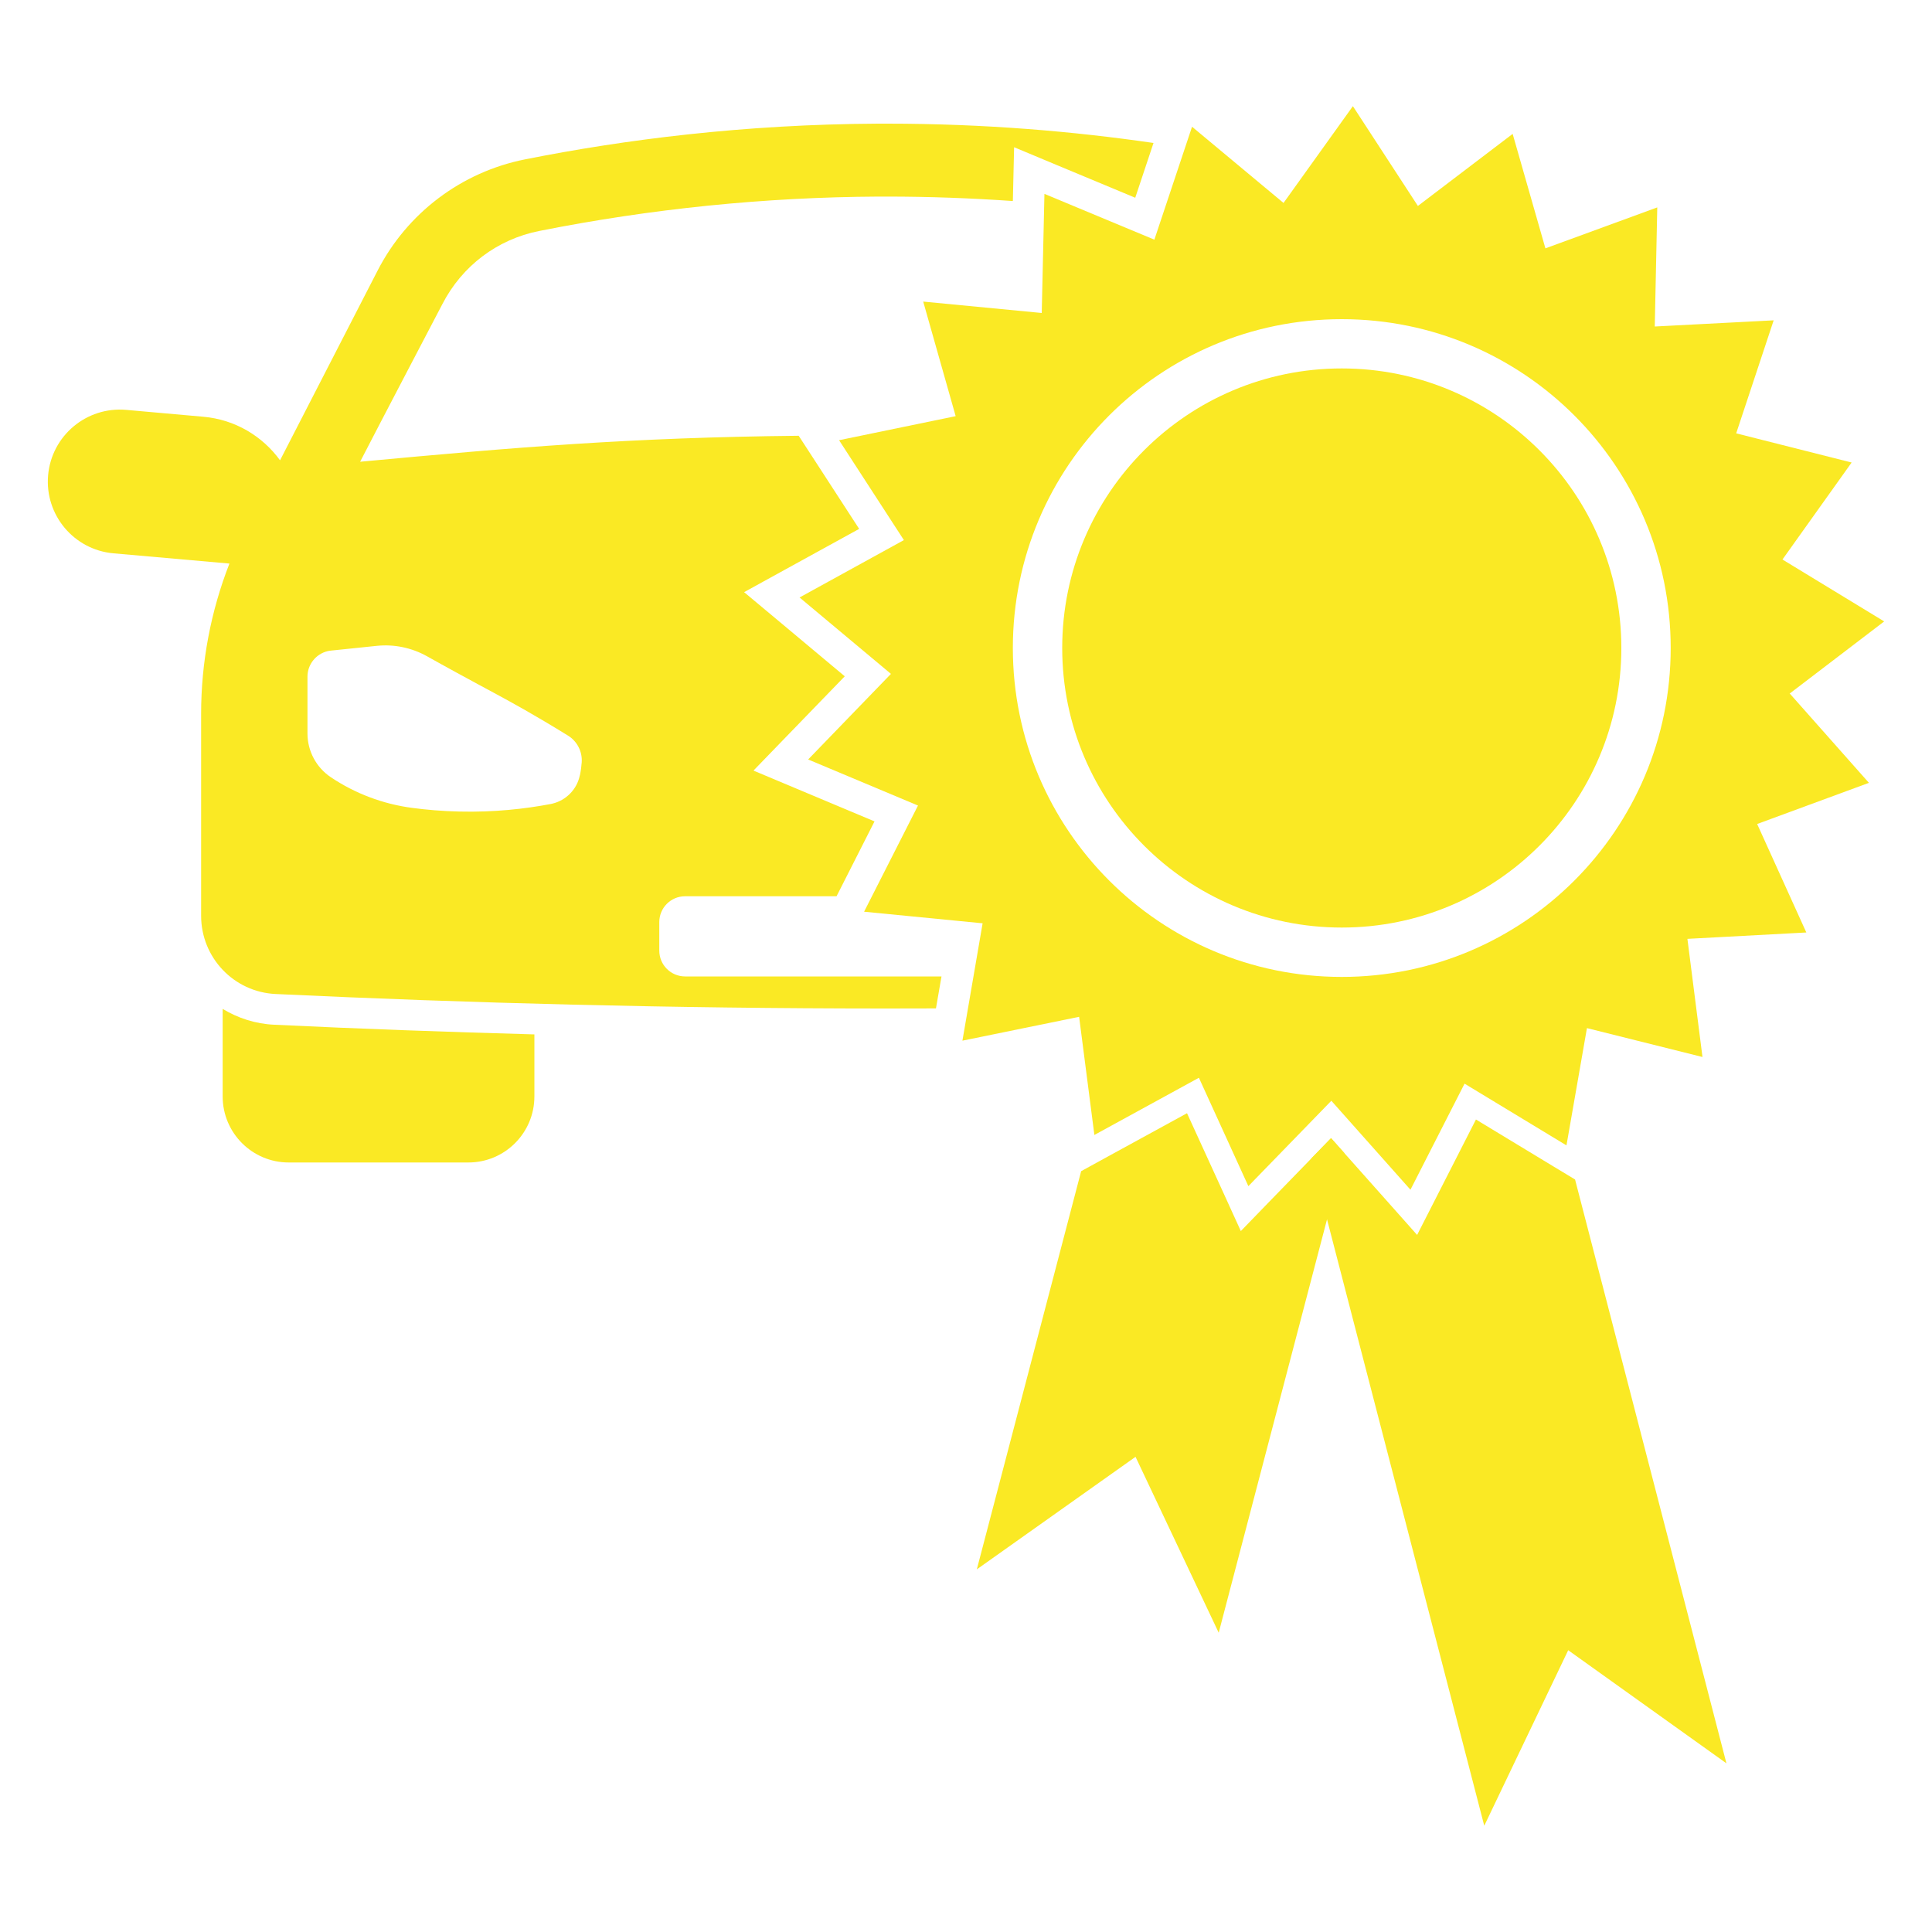
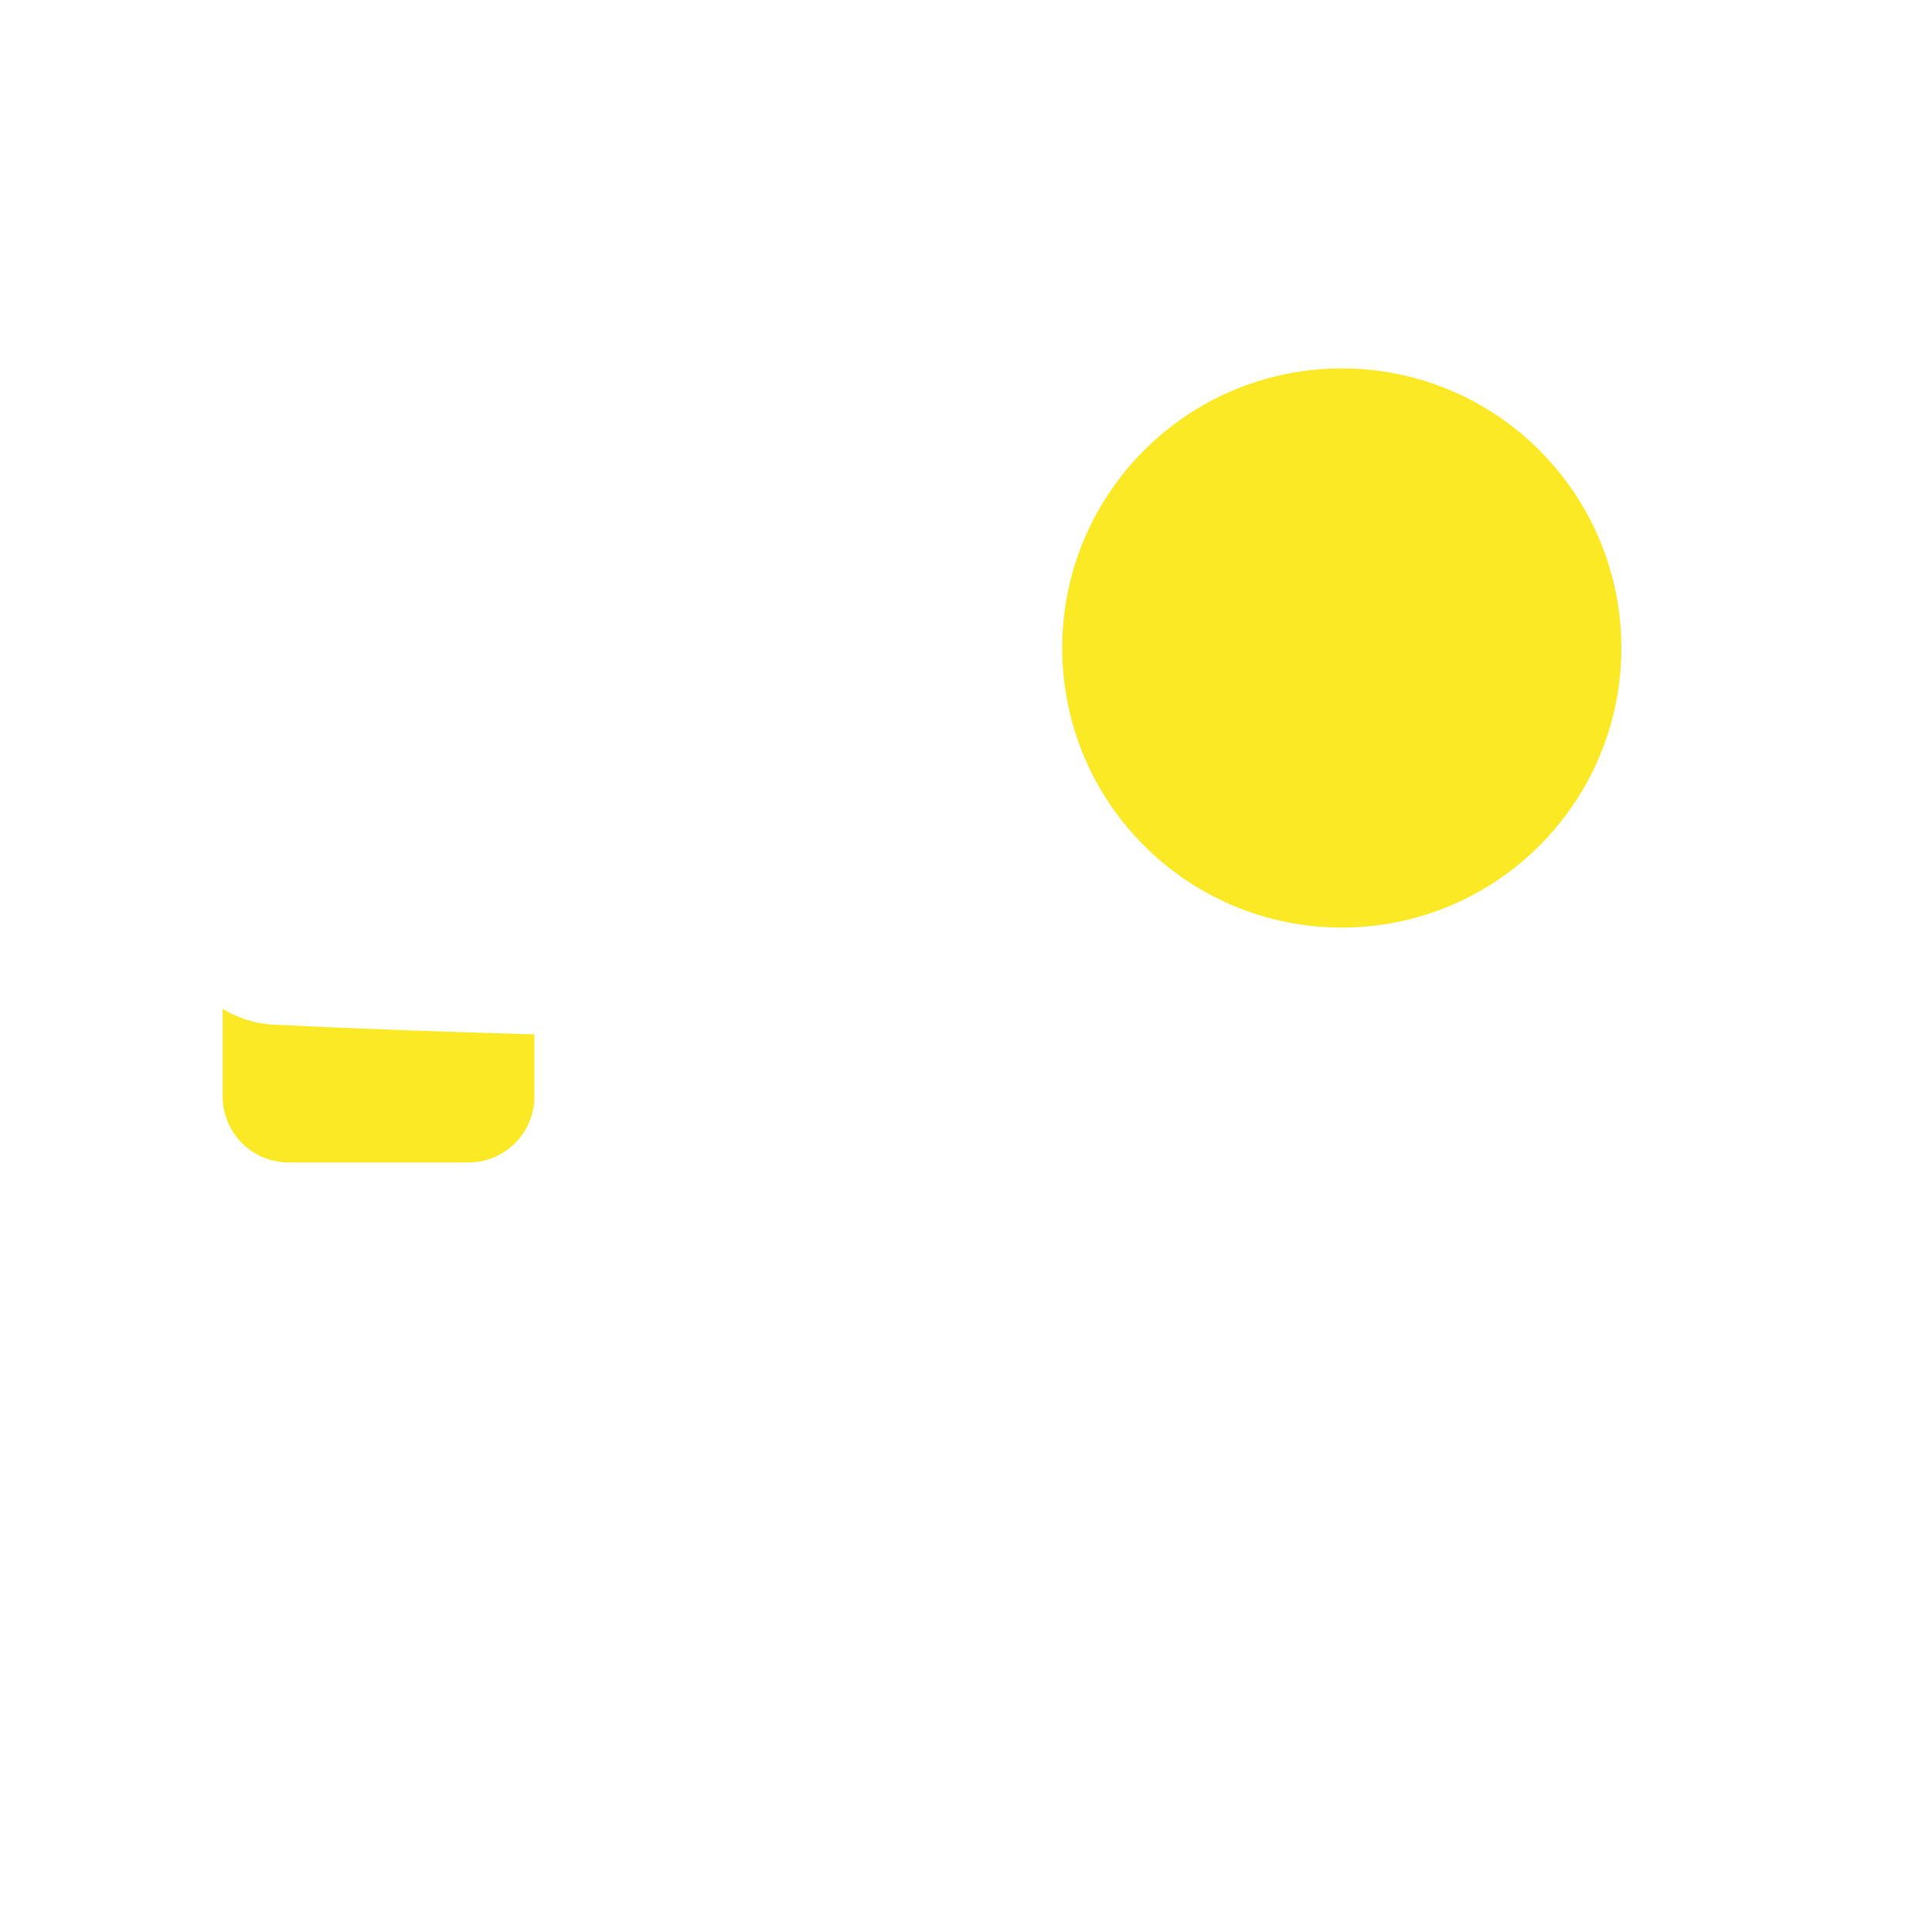
<svg xmlns="http://www.w3.org/2000/svg" id="a" data-name="Ebene 5" viewBox="0 0 200 200">
  <defs>
    <style>
      .b {
        fill: #fae924;
        stroke-width: 0px;
      }
    </style>
  </defs>
  <path class="b" d="m23.05,104.44v9.06c0,3.78,3.06,6.84,6.84,6.84h18.59c3.78,0,6.84-3.06,6.84-6.84v-6.42c-9-.25-17.99-.57-26.93-1-1.96-.09-3.77-.69-5.34-1.64Z" />
  <g>
-     <path class="b" d="m185.25,71.81l9.8-7.48-10.53-6.41,7.16-10.04-11.95-3.02,3.88-11.7-12.31.64.26-12.33-11.58,4.24-3.39-11.85-9.81,7.46-6.73-10.33-7.18,10.02-9.47-7.89-3.9,11.69-11.38-4.74-.28,12.33-12.27-1.18,3.36,11.86-12.07,2.49,6.71,10.34-10.8,5.94,9.46,7.91-8.57,8.86,11.37,4.77-5.58,10.99,12.27,1.2-2.09,12.15,12.08-2.47,1.58,12.23,10.82-5.92,5.12,11.22,8.59-8.84,8.19,9.21,5.6-10.98,10.55,6.39,2.12-12.14,11.96,2.99-1.56-12.23,12.31-.66-5.09-11.23,11.57-4.26-8.18-9.23Zm-46.35,29.32c-18.8,0-34.05-15.24-34.05-34.05s15.24-34.04,34.05-34.04,34.05,15.24,34.05,34.04-15.24,34.05-34.05,34.05Z" />
-     <polygon class="b" points="160.78 120.73 152.79 115.89 148.55 124.21 146.7 127.84 143.99 124.79 137.79 117.82 135.74 119.93 153.65 189 162.34 170.83 178.72 182.54 163.05 122.1 160.78 120.73" />
-     <polygon class="b" points="137.79 117.82 131.28 124.52 128.45 127.44 126.76 123.73 122.88 115.24 114.69 119.72 111.92 121.24 101.12 162.46 117.55 150.81 126.16 169.02 139.17 119.37 137.79 117.82" />
    <circle class="b" cx="138.9" cy="67.08" r="28.94" />
  </g>
-   <path class="b" d="m97.46,101.08h-26.54c-1.47,0-2.67-1.19-2.67-2.67v-2.96c0-1.47,1.19-2.67,2.67-2.67h15.68l3.93-7.75-8.15-3.42-4.38-1.84,3.3-3.41,6.15-6.35-6.78-5.67-3.64-3.04,4.16-2.29,7.75-4.26-4.81-7.41-1.45-2.23c-17.45.18-29.32,1.19-45.4,2.69,1.86-3.62,8.52-16.33,8.52-16.33,2.03-3.94,5.68-6.7,10.02-7.56,11.54-2.3,23.36-3.5,35.12-3.56.3,0,.6,0,.91,0,4.33,0,8.67.16,13,.46l.02-.82.11-4.75,4.38,1.83,8.16,3.4,1.89-5.67c-8.25-1.2-17.49-2-27.57-2-.31,0-.63,0-.94,0-13.93.07-26.26,1.65-36.56,3.7-6.57,1.31-12.19,5.55-15.25,11.51-3.37,6.55-6.73,13.1-10.1,19.64-1.81-2.49-4.64-4.22-7.95-4.51l-7.98-.71c-4.1-.36-7.72,2.67-8.08,6.77-.36,4.1,2.67,7.72,6.77,8.08l12,1.06c-1.93,4.94-2.93,10.21-2.93,15.55v20.91c0,4.33,3.39,7.9,7.72,8.1,20.09.95,41.05,1.49,62.84,1.5h.46c1.69,0,3.37,0,5.05-.01l.58-3.35Zm-37.45-20.79s0,.02,0,.03c-.31,1.42-1.42,2.53-2.82,2.87-.06.01-.12.03-.18.04-2.63.5-5.84.87-9.49.78-1.74-.04-3.37-.18-4.87-.38-3.01-.4-5.88-1.48-8.4-3.17-1.51-1.01-2.42-2.71-2.42-4.53v-5.89c0-1.26.88-2.34,2.07-2.63.12-.03.24-.05.36-.06,1.58-.16,3.16-.32,4.73-.49,1.81-.19,3.63.19,5.22,1.08.91.51,1.95,1.09,3.11,1.72,3.31,1.81,4.62,2.47,7.06,3.86,1.11.63,2.62,1.52,4.42,2.63.94.58,1.49,1.64,1.42,2.75-.03.43-.09.89-.19,1.37Z" />
</svg>